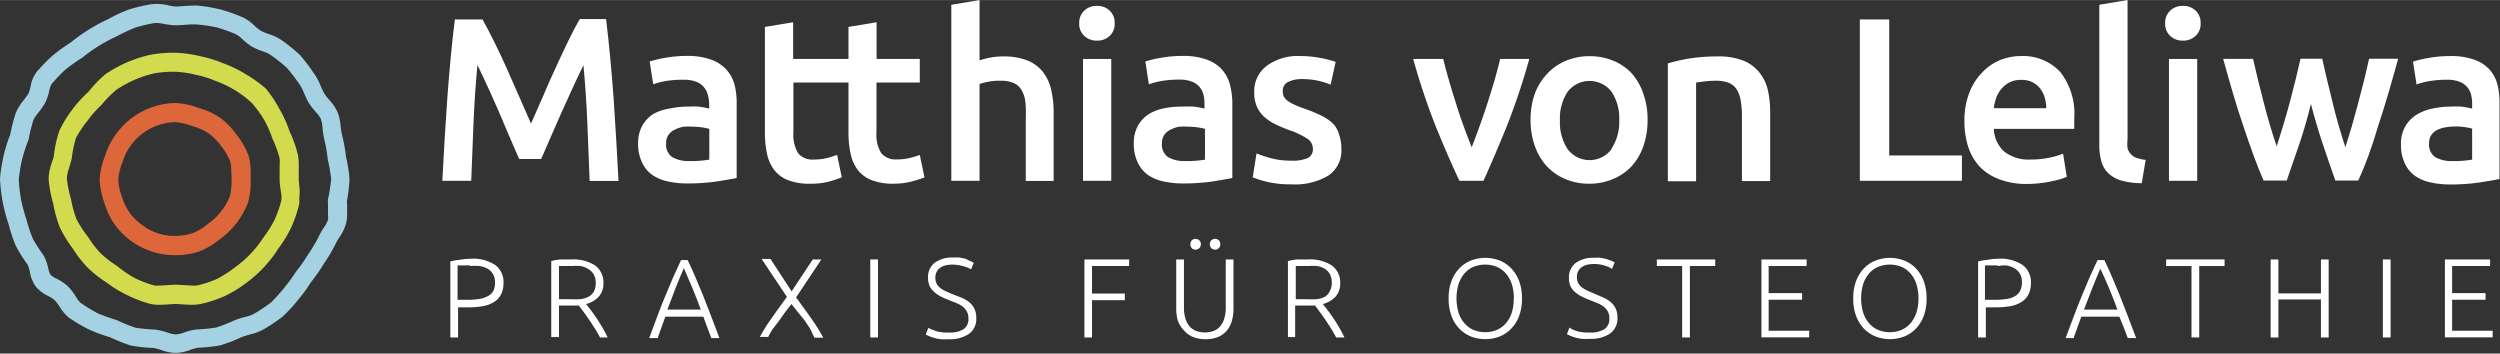
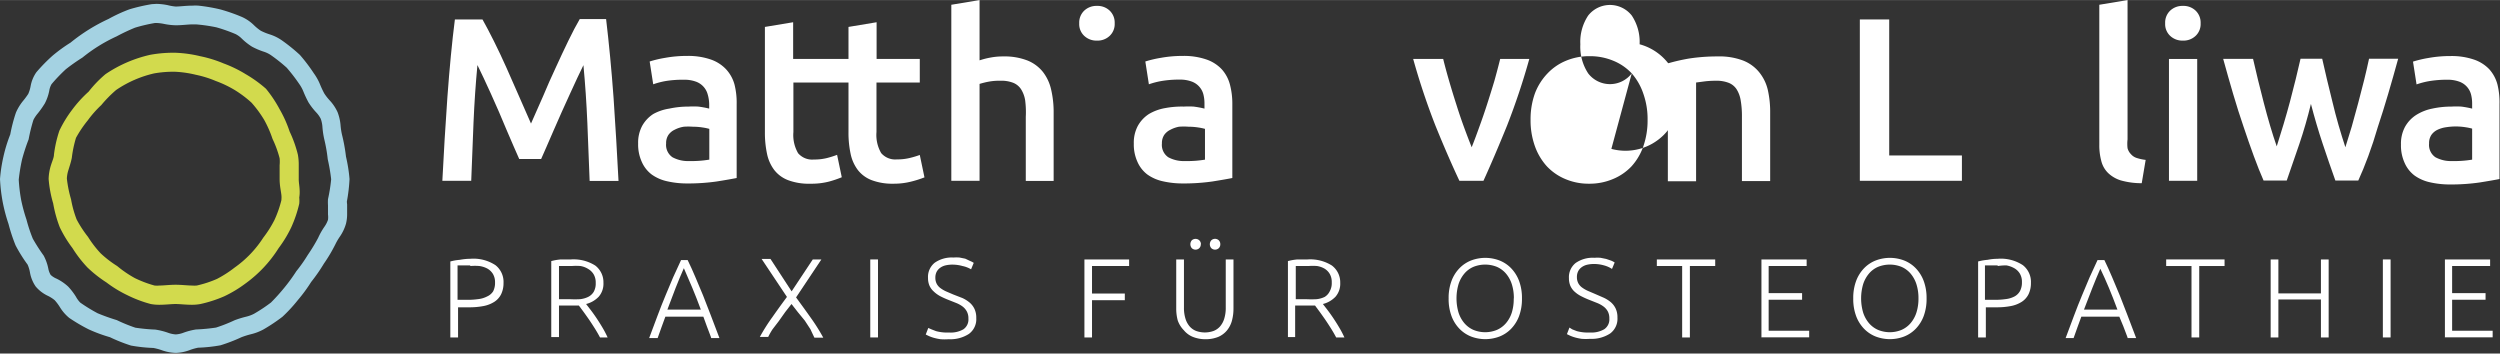
<svg xmlns="http://www.w3.org/2000/svg" id="Ebene_1" data-name="Ebene 1" width="69.64mm" height="9.85mm" viewBox="0 0 197.41 27.91">
  <rect x="0" y="0" width="197.41" height="27.91" fill="#333333" stroke="none" />
  <defs>
    <style>.cls-1{fill:#ffffff;}.cls-2{fill:#a4d2e2;}.cls-3{fill:#d2da4d;}.cls-4{fill:#dd663b;}</style>
  </defs>
  <title>matthias_von_leliwa_logo_cmyk</title>
  <path class="cls-1" d="M37.12,20.43a3.17,3.17,0,0,1,2,.5,1.68,1.68,0,0,1,.64,1.41,2,2,0,0,1-.19.89,1.52,1.52,0,0,1-.54.6,2.44,2.44,0,0,1-.85.33,5.74,5.74,0,0,1-1.14.1H36.17v2.38H35.56v-6a4.41,4.41,0,0,1,.75-0.13Q36.75,20.43,37.12,20.43Zm0,0.52-0.58,0-0.41,0v2.72h0.77a6.13,6.13,0,0,0,.89-0.06,2,2,0,0,0,.68-0.21A1.08,1.08,0,0,0,38.94,23a1.45,1.45,0,0,0,.15-0.7,1.26,1.26,0,0,0-.17-0.68,1.22,1.22,0,0,0-.44-0.42A1.93,1.93,0,0,0,37.86,21,4.06,4.06,0,0,0,37.15,21Z" />
  <path class="cls-1" d="M47.65,22.33a1.56,1.56,0,0,1-.37,1.09,2.07,2.07,0,0,1-1,.58l0.37,0.48q0.23,0.3.47,0.66t0.47,0.75a7.65,7.65,0,0,1,.39.75H47.38q-0.19-.36-0.41-0.71t-0.45-.69q-0.23-.33-0.44-0.62l-0.37-.5-0.57,0h-1v2.49H43.53v-6a4.41,4.41,0,0,1,.75-0.13q0.43,0,.8,0a3.21,3.21,0,0,1,1.92.48A1.66,1.66,0,0,1,47.65,22.33ZM45.15,21l-0.59,0-0.42,0v2.62H45a7.58,7.58,0,0,0,.79,0,1.91,1.91,0,0,0,.65-0.18,1.06,1.06,0,0,0,.44-0.4,1.32,1.32,0,0,0,.16-0.7,1.29,1.29,0,0,0-.16-0.68,1.22,1.22,0,0,0-.42-0.42A1.71,1.71,0,0,0,45.84,21,4.06,4.06,0,0,0,45.15,21Z" />
  <path class="cls-1" d="M56.15,26.64q-0.18-.45-0.33-0.87L55.54,25h-3c-0.1.27-.2,0.54-0.3,0.82l-0.31.87H51.26l0.67-1.79q0.31-.83.62-1.57t0.6-1.43q0.3-.68.63-1.37H54.3q0.33,0.68.62,1.37t0.6,1.43q0.3,0.74.61,1.57t0.68,1.79H56.15ZM54,21.17q-0.34.77-.65,1.56T52.7,24.44h2.64q-0.34-.92-0.67-1.71T54,21.17Z" />
  <path class="cls-1" d="M64.18,20.48h0.68l-2,3q0.59,0.8,1.15,1.59a15,15,0,0,1,1,1.59H64.31Q64.17,26.37,64,26l-0.45-.69L63,24.64,62.5,24,62,24.64l-0.51.72L61,26a5.46,5.46,0,0,0-.34.6H60a14.62,14.62,0,0,1,1-1.58q0.56-.8,1.14-1.58l-2-3h0.7L62.51,23Z" />
  <path class="cls-1" d="M68.72,20.48h0.61v6.16H68.72V20.48Z" />
  <path class="cls-1" d="M74.94,26.25A2,2,0,0,0,76.07,26a0.94,0.94,0,0,0,.4-0.85,1.13,1.13,0,0,0-.13-0.57A1.21,1.21,0,0,0,76,24.19a2.24,2.24,0,0,0-.49-0.27l-0.58-.23a6.8,6.8,0,0,1-.69-0.31A2.34,2.34,0,0,1,73.72,23a1.36,1.36,0,0,1-.33-0.46,1.52,1.52,0,0,1-.11-0.6,1.43,1.43,0,0,1,.53-1.2,2.34,2.34,0,0,1,1.47-.41,3.41,3.41,0,0,1,.49,0l0.45,0.09L76.6,20.6a1.56,1.56,0,0,1,.29.15l-0.21.51A2.17,2.17,0,0,0,76,21a2.89,2.89,0,0,0-.8-0.11,2.35,2.35,0,0,0-.54.06,1.18,1.18,0,0,0-.42.19,0.92,0.92,0,0,0-.28.32,1,1,0,0,0-.1.47,1,1,0,0,0,.11.48,1,1,0,0,0,.3.34,2.4,2.4,0,0,0,.45.26l0.56,0.24L76,23.53a2.5,2.5,0,0,1,.57.36,1.51,1.51,0,0,1,.38.5,1.63,1.63,0,0,1,.14.72,1.44,1.44,0,0,1-.58,1.25,2.68,2.68,0,0,1-1.59.42,4.37,4.37,0,0,1-.65,0,4.1,4.1,0,0,1-.53-0.11,3,3,0,0,1-.39-0.14l-0.25-.12,0.2-.52L73.55,26l0.36,0.14A3.34,3.34,0,0,0,74.94,26.25Z" />
  <path class="cls-1" d="M85.63,26.64V20.48h3.53V21H86.23v2.17h2.59V23.7H86.23v2.94H85.63Z" />
  <path class="cls-1" d="M95.18,26.78a2.65,2.65,0,0,1-1-.19,1.8,1.8,0,0,1-.7-0.52A2.07,2.07,0,0,1,93,25.3a3.58,3.58,0,0,1-.12-0.95V20.48h0.61v3.8a2.84,2.84,0,0,0,.12.88,1.7,1.7,0,0,0,.33.61,1.31,1.31,0,0,0,.52.36,2.06,2.06,0,0,0,1.36,0,1.32,1.32,0,0,0,.52-0.36,1.7,1.7,0,0,0,.33-0.61,2.84,2.84,0,0,0,.12-0.88v-3.8h0.61v3.88a3.58,3.58,0,0,1-.12.95,2.07,2.07,0,0,1-.39.77,1.81,1.81,0,0,1-.7.52A2.65,2.65,0,0,1,95.18,26.78Zm-0.36-7.5a0.42,0.42,0,0,1-.12.31,0.43,0.43,0,0,1-.59,0,0.48,0.48,0,0,1,0-.62,0.44,0.44,0,0,1,.59,0A0.42,0.42,0,0,1,94.83,19.27Zm1.54,0a0.42,0.42,0,0,1-.12.31,0.43,0.43,0,0,1-.59,0,0.47,0.47,0,0,1,0-.62,0.43,0.43,0,0,1,.59,0A0.42,0.42,0,0,1,96.36,19.27Z" />
  <path class="cls-1" d="M105.83,22.33a1.56,1.56,0,0,1-.37,1.09,2.07,2.07,0,0,1-1,.58l0.37,0.48q0.23,0.3.47,0.66t0.47,0.75a7.65,7.65,0,0,1,.39.75h-0.65q-0.19-.36-0.41-0.71t-0.45-.69q-0.23-.33-0.44-0.62l-0.37-.5-0.57,0h-1v2.49H101.7v-6a4.41,4.41,0,0,1,.75-0.13q0.43,0,.8,0a3.21,3.21,0,0,1,1.92.48A1.66,1.66,0,0,1,105.83,22.33ZM103.33,21l-0.59,0-0.42,0v2.62h0.84a7.58,7.58,0,0,0,.79,0,1.91,1.91,0,0,0,.65-0.18A1.06,1.06,0,0,0,105,23a1.32,1.32,0,0,0,.16-0.7,1.29,1.29,0,0,0-.16-0.68,1.22,1.22,0,0,0-.42-0.42A1.71,1.71,0,0,0,104,21,4.06,4.06,0,0,0,103.33,21Z" />
  <path class="cls-1" d="M120.18,23.56a3.89,3.89,0,0,1-.23,1.4,2.91,2.91,0,0,1-.63,1,2.6,2.6,0,0,1-.92.61,3.15,3.15,0,0,1-2.23,0,2.6,2.6,0,0,1-.92-0.61,2.88,2.88,0,0,1-.63-1,3.87,3.87,0,0,1-.23-1.4,3.83,3.83,0,0,1,.23-1.39,2.89,2.89,0,0,1,.63-1,2.6,2.6,0,0,1,.92-0.61,3.15,3.15,0,0,1,2.23,0,2.6,2.6,0,0,1,.92.61,2.92,2.92,0,0,1,.63,1A3.85,3.85,0,0,1,120.18,23.56Zm-0.64,0a3.59,3.59,0,0,0-.16-1.12,2.45,2.45,0,0,0-.46-0.84,2,2,0,0,0-.71-0.53,2.48,2.48,0,0,0-1.87,0,1.94,1.94,0,0,0-.71.53,2.46,2.46,0,0,0-.46.84,4,4,0,0,0,0,2.23,2.46,2.46,0,0,0,.46.84,2,2,0,0,0,.71.53,2.43,2.43,0,0,0,1.87,0,2,2,0,0,0,.71-0.53,2.44,2.44,0,0,0,.46-0.84A3.59,3.59,0,0,0,119.53,23.56Z" />
  <path class="cls-1" d="M125.55,26.25a2,2,0,0,0,1.13-.26,0.94,0.94,0,0,0,.4-0.85,1.13,1.13,0,0,0-.13-0.57,1.21,1.21,0,0,0-.34-0.38,2.24,2.24,0,0,0-.49-0.27l-0.58-.23a6.8,6.8,0,0,1-.69-0.31,2.34,2.34,0,0,1-.52-0.36,1.36,1.36,0,0,1-.33-0.46,1.52,1.52,0,0,1-.11-0.6,1.43,1.43,0,0,1,.53-1.2,2.34,2.34,0,0,1,1.47-.41,3.41,3.41,0,0,1,.49,0l0.45,0.09,0.38,0.13a1.56,1.56,0,0,1,.29.15l-0.21.51a2.17,2.17,0,0,0-.63-0.28,2.89,2.89,0,0,0-.8-0.11,2.35,2.35,0,0,0-.54.06,1.18,1.18,0,0,0-.42.19,0.92,0.92,0,0,0-.28.32,1,1,0,0,0-.1.47,1,1,0,0,0,.11.48,1,1,0,0,0,.3.34,2.4,2.4,0,0,0,.45.26l0.56,0.24,0.69,0.3a2.5,2.5,0,0,1,.57.36,1.51,1.51,0,0,1,.38.5,1.63,1.63,0,0,1,.14.72,1.44,1.44,0,0,1-.58,1.25,2.68,2.68,0,0,1-1.59.42,4.37,4.37,0,0,1-.65,0,4.1,4.1,0,0,1-.53-0.11,3,3,0,0,1-.39-0.14l-0.25-.12,0.2-.52L124.15,26l0.36,0.14A3.34,3.34,0,0,0,125.55,26.25Z" />
  <path class="cls-1" d="M135.44,20.48V21h-2v5.64h-0.61V21h-2V20.48h4.57Z" />
  <path class="cls-1" d="M139.09,26.64V20.48h3.57V21h-3v2.14h2.64v0.52h-2.64v2.45h3.2v0.52h-3.81Z" />
  <path class="cls-1" d="M152.13,23.56a3.89,3.89,0,0,1-.23,1.4,2.91,2.91,0,0,1-.63,1,2.6,2.6,0,0,1-.92.61,3.15,3.15,0,0,1-2.23,0,2.6,2.6,0,0,1-.92-0.61,2.88,2.88,0,0,1-.63-1,3.87,3.87,0,0,1-.23-1.4,3.83,3.83,0,0,1,.23-1.39,2.89,2.89,0,0,1,.63-1,2.6,2.6,0,0,1,.92-0.61,3.15,3.15,0,0,1,2.23,0,2.6,2.6,0,0,1,.92.61,2.92,2.92,0,0,1,.63,1A3.85,3.85,0,0,1,152.13,23.56Zm-0.64,0a3.59,3.59,0,0,0-.16-1.12,2.45,2.45,0,0,0-.46-0.84,2,2,0,0,0-.71-0.53,2.48,2.48,0,0,0-1.87,0,1.94,1.94,0,0,0-.71.53,2.46,2.46,0,0,0-.46.84,4,4,0,0,0,0,2.23,2.46,2.46,0,0,0,.46.84,2,2,0,0,0,.71.53,2.43,2.43,0,0,0,1.87,0,2,2,0,0,0,.71-0.53,2.44,2.44,0,0,0,.46-0.84A3.59,3.59,0,0,0,151.49,23.56Z" />
  <path class="cls-1" d="M157.73,20.43a3.17,3.17,0,0,1,2,.5,1.68,1.68,0,0,1,.64,1.41,2,2,0,0,1-.19.89,1.52,1.52,0,0,1-.54.6,2.44,2.44,0,0,1-.85.33,5.74,5.74,0,0,1-1.14.1h-0.84v2.38h-0.61v-6a4.41,4.41,0,0,1,.75-0.13Q157.35,20.43,157.73,20.43Zm0,0.52-0.58,0-0.41,0v2.72h0.77a6.13,6.13,0,0,0,.89-0.06,2,2,0,0,0,.68-0.21,1.08,1.08,0,0,0,.43-0.43,1.45,1.45,0,0,0,.15-0.7,1.26,1.26,0,0,0-.17-0.68,1.22,1.22,0,0,0-.44-0.42,1.93,1.93,0,0,0-.62-0.22A4.06,4.06,0,0,0,157.76,21Z" />
  <path class="cls-1" d="M168,26.64q-0.18-.45-0.33-0.87L167.35,25h-3c-0.1.27-.2,0.54-0.3,0.82l-0.31.87h-0.63l0.67-1.79q0.31-.83.62-1.57t0.6-1.43q0.3-.68.63-1.37h0.54q0.33,0.68.62,1.37t0.6,1.43q0.3,0.74.61,1.57t0.68,1.79H168Zm-2.13-5.47q-0.34.77-.65,1.56t-0.66,1.71h2.64q-0.34-.92-0.67-1.71T165.83,21.17Z" />
  <path class="cls-1" d="M175.66,20.48V21h-2v5.64h-0.61V21h-2V20.48h4.57Z" />
  <path class="cls-1" d="M183.27,20.48h0.61v6.16h-0.61v-3h-3.36v3H179.3V20.48h0.61v2.68h3.36V20.48Z" />
  <path class="cls-1" d="M188.16,20.48h0.61v6.16h-0.61V20.48Z" />
  <path class="cls-1" d="M193.06,26.64V20.48h3.57V21h-3v2.14h2.64v0.52h-2.64v2.45h3.2v0.52h-3.81Z" />
  <path class="cls-1" d="M48.45,7.72q-0.12-1.65-.27-3.22t-0.32-3H45.78q-0.41.7-.9,1.71t-1,2.13q-0.52,1.11-1,2.26L41.93,9.75,41,7.63Q40.5,6.48,40,5.36T39,3.24q-0.5-1-.9-1.71H35.92q-0.17,1.32-.32,2.89T35.33,7.64Q35.21,9.31,35.11,11t-0.18,3.27h2.28q0.08-2.23.18-4.58T37.7,5.13q0.2,0.4.48,1l0.59,1.28q0.31,0.68.63,1.42L40,10.25l0.56,1.3,0.44,1h1.73l0.44-1,0.56-1.29,0.63-1.43L45,7.42l0.59-1.28,0.48-1q0.21,2.21.31,4.56t0.18,4.58h2.28q-0.08-1.58-.18-3.25T48.45,7.72Z" />
  <path class="cls-1" d="M57.33,5.46a3,3,0,0,0-1.21-.77,5.45,5.45,0,0,0-1.86-.28,9.62,9.62,0,0,0-1.73.15,8.78,8.78,0,0,0-1.23.29l0.28,1.8a6.31,6.31,0,0,1,1-.26A8.44,8.44,0,0,1,54,6.29a2.64,2.64,0,0,1,.95.15,1.47,1.47,0,0,1,.93,1A2.88,2.88,0,0,1,56,8.2V8.57a7.2,7.2,0,0,0-.86-0.16,7,7,0,0,0-.77,0,7.18,7.18,0,0,0-1.52.16A3.78,3.78,0,0,0,51.58,9a2.64,2.64,0,0,0-.87.93,2.81,2.81,0,0,0-.32,1.4,3.31,3.31,0,0,0,.29,1.45,2.51,2.51,0,0,0,.79,1,3.31,3.31,0,0,0,1.22.53,7,7,0,0,0,1.58.17,15.84,15.84,0,0,0,2.35-.16q1-.16,1.55-0.27V8.22A5.9,5.9,0,0,0,58,6.67,2.89,2.89,0,0,0,57.33,5.46ZM56,12.6a8.31,8.31,0,0,1-1.56.11,2.56,2.56,0,0,1-1.34-.3,1.18,1.18,0,0,1-.5-1.09,1.16,1.16,0,0,1,.18-0.67,1.24,1.24,0,0,1,.49-0.41A2.35,2.35,0,0,1,54,10,5.09,5.09,0,0,1,54.71,10a4.93,4.93,0,0,1,.77.06,4.33,4.33,0,0,1,.53.11V12.6Z" />
  <path class="cls-1" d="M71.91,12.45a4.07,4.07,0,0,1-1.08.13,1.46,1.46,0,0,1-1.25-.5,2.85,2.85,0,0,1-.37-1.66V6.51h3.42V4.65H69.22V1.75L67,2.12V4.65H62.63V1.75l-2.23.37v8.33a7.88,7.88,0,0,0,.17,1.7,3.17,3.17,0,0,0,.57,1.27,2.53,2.53,0,0,0,1.09.8A4.64,4.64,0,0,0,64,14.5a5.52,5.52,0,0,0,1.47-.17,8.3,8.3,0,0,0,1-.34l-0.37-1.77a6.94,6.94,0,0,1-.75.24,4.07,4.07,0,0,1-1.08.13,1.46,1.46,0,0,1-1.25-.5,2.85,2.85,0,0,1-.37-1.66V6.51H67v3.94a7.88,7.88,0,0,0,.17,1.7,3.17,3.17,0,0,0,.57,1.27,2.53,2.53,0,0,0,1.09.8,4.64,4.64,0,0,0,1.72.28A5.52,5.52,0,0,0,72,14.32,8.3,8.3,0,0,0,73,14l-0.37-1.77A6.94,6.94,0,0,1,71.91,12.45Z" />
  <path class="cls-1" d="M82.35,5.67a3,3,0,0,0-1.22-.9,5,5,0,0,0-1.92-.32,5.18,5.18,0,0,0-1,.09,6,6,0,0,0-.86.22V0l-2.23.37V14.27h2.23V6.62a6.29,6.29,0,0,1,.68-0.17A4.57,4.57,0,0,1,79,6.37a2.56,2.56,0,0,1,1,.16,1.33,1.33,0,0,1,.62.5,2.34,2.34,0,0,1,.33.88A7.32,7.32,0,0,1,81,9.22v5.06H83.2V8.87A7.8,7.8,0,0,0,83,7.06,3.52,3.52,0,0,0,82.35,5.67Z" />
-   <rect class="cls-1" x="85.52" y="4.65" width="2.23" height="9.62" />
  <path class="cls-1" d="M86.62,0.46a1.4,1.4,0,0,0-1,.37,1.3,1.3,0,0,0-.4,1,1.27,1.27,0,0,0,.4,1,1.4,1.4,0,0,0,1,.37,1.38,1.38,0,0,0,1-.37,1.28,1.28,0,0,0,.4-1,1.3,1.3,0,0,0-.4-1A1.38,1.38,0,0,0,86.62.46Z" />
  <path class="cls-1" d="M96.47,5.46a3,3,0,0,0-1.21-.77,5.45,5.45,0,0,0-1.86-.28,9.62,9.62,0,0,0-1.73.15,8.78,8.78,0,0,0-1.23.29l0.28,1.8a6.31,6.31,0,0,1,1-.26,8.44,8.44,0,0,1,1.42-.11,2.64,2.64,0,0,1,.95.15,1.47,1.47,0,0,1,.93,1,2.88,2.88,0,0,1,.09.74V8.57a7.2,7.2,0,0,0-.86-0.16,7,7,0,0,0-.77,0A7.18,7.18,0,0,0,92,8.53,3.78,3.78,0,0,0,90.72,9a2.64,2.64,0,0,0-.87.93,2.81,2.81,0,0,0-.32,1.4,3.31,3.31,0,0,0,.29,1.45,2.51,2.51,0,0,0,.79,1,3.31,3.31,0,0,0,1.22.53,7,7,0,0,0,1.58.17,15.84,15.84,0,0,0,2.35-.16q1-.16,1.55-0.27V8.22a5.9,5.9,0,0,0-.19-1.55A2.89,2.89,0,0,0,96.47,5.46ZM95.15,12.6a8.31,8.31,0,0,1-1.56.11,2.56,2.56,0,0,1-1.34-.3,1.18,1.18,0,0,1-.5-1.09,1.16,1.16,0,0,1,.18-0.67,1.24,1.24,0,0,1,.49-0.41A2.35,2.35,0,0,1,93.1,10,5.09,5.09,0,0,1,93.85,10a4.93,4.93,0,0,1,.77.06,4.33,4.33,0,0,1,.53.11V12.6Z" />
-   <path class="cls-1" d="M105.3,9.79a3.66,3.66,0,0,0-.91-0.64A12.45,12.45,0,0,0,103,8.57a8.14,8.14,0,0,1-.81-0.32,2.87,2.87,0,0,1-.53-0.31,0.92,0.92,0,0,1-.29-0.34,1,1,0,0,1-.08-0.42,0.75,0.75,0,0,1,.42-0.71,2.31,2.31,0,0,1,1.1-.23,5.68,5.68,0,0,1,1.32.14,5.44,5.44,0,0,1,.94.3l0.4-1.8a7.83,7.83,0,0,0-1.16-.3,8.2,8.2,0,0,0-1.62-.16,4.19,4.19,0,0,0-2.65.76,2.51,2.51,0,0,0-1,2.09,2.79,2.79,0,0,0,.21,1.15,2.37,2.37,0,0,0,.58.8,3.78,3.78,0,0,0,.87.58,11.18,11.18,0,0,0,1.11.47,6.31,6.31,0,0,1,1.43.68,0.94,0.94,0,0,1,.43.79,0.75,0.75,0,0,1-.4.73,2.94,2.94,0,0,1-1.29.21,6.1,6.1,0,0,1-1.57-.18,9.77,9.77,0,0,1-1.19-.39L98.92,14a10.51,10.51,0,0,0,1.08.34,8,8,0,0,0,2,.21,5.09,5.09,0,0,0,2.92-.71,2.38,2.38,0,0,0,1-2.09,3.27,3.27,0,0,0-.17-1.1A2.2,2.2,0,0,0,105.3,9.79Z" />
  <path class="cls-1" d="M118,6.39q-0.28.93-.58,1.86t-0.62,1.8q-0.31.87-.59,1.57-0.28-.7-0.6-1.57T115,8.25q-0.3-.93-0.57-1.86t-0.47-1.74h-2.37a55,55,0,0,0,1.76,5.27q1,2.46,1.89,4.35h1.9Q118,12.38,119,9.92a55,55,0,0,0,1.76-5.27h-2.3Q118.26,5.46,118,6.39Z" />
-   <path class="cls-1" d="M128.85,5.79a4.12,4.12,0,0,0-1.46-1,4.78,4.78,0,0,0-1.87-.36,4.71,4.71,0,0,0-1.86.36,4.23,4.23,0,0,0-1.46,1,4.65,4.65,0,0,0-1,1.59,6,6,0,0,0-.34,2.07,6,6,0,0,0,.34,2.08,4.71,4.71,0,0,0,.95,1.6,4.24,4.24,0,0,0,1.45,1,4.66,4.66,0,0,0,1.88.37,4.73,4.73,0,0,0,1.89-.37,4.22,4.22,0,0,0,1.46-1,4.59,4.59,0,0,0,.94-1.6,6.21,6.21,0,0,0,.33-2.08,6,6,0,0,0-.34-2.07A4.73,4.73,0,0,0,128.85,5.79Zm-1.61,6a2.17,2.17,0,0,1-3.44,0,3.83,3.83,0,0,1-.62-2.3,3.75,3.75,0,0,1,.62-2.27,2.19,2.19,0,0,1,3.44,0,3.75,3.75,0,0,1,.62,2.27A3.83,3.83,0,0,1,127.24,11.75Z" />
+   <path class="cls-1" d="M128.85,5.79a4.12,4.12,0,0,0-1.46-1,4.78,4.78,0,0,0-1.87-.36,4.71,4.71,0,0,0-1.86.36,4.23,4.23,0,0,0-1.46,1,4.65,4.65,0,0,0-1,1.59,6,6,0,0,0-.34,2.07,6,6,0,0,0,.34,2.08,4.71,4.71,0,0,0,.95,1.6,4.24,4.24,0,0,0,1.45,1,4.66,4.66,0,0,0,1.88.37,4.73,4.73,0,0,0,1.89-.37,4.22,4.22,0,0,0,1.46-1,4.59,4.59,0,0,0,.94-1.6,6.21,6.21,0,0,0,.33-2.08,6,6,0,0,0-.34-2.07A4.73,4.73,0,0,0,128.85,5.79Za2.17,2.17,0,0,1-3.44,0,3.83,3.83,0,0,1-.62-2.3,3.75,3.75,0,0,1,.62-2.27,2.19,2.19,0,0,1,3.44,0,3.75,3.75,0,0,1,.62,2.27A3.83,3.83,0,0,1,127.24,11.75Z" />
  <path class="cls-1" d="M138.89,5.67a3.08,3.08,0,0,0-1.26-.9,5.26,5.26,0,0,0-2-.32,14.43,14.43,0,0,0-2.28.17A15,15,0,0,0,131.7,5v9.31h2.23V6.51l0.68-.09a7.34,7.34,0,0,1,.88-0.05,2.63,2.63,0,0,1,1,.16,1.33,1.33,0,0,1,.63.5,2.34,2.34,0,0,1,.33.88,7.32,7.32,0,0,1,.1,1.32v5.06h2.23V8.87a7.83,7.83,0,0,0-.19-1.79A3.45,3.45,0,0,0,138.89,5.67Z" />
  <polygon class="cls-1" points="149.18 1.53 146.86 1.53 146.86 14.27 154.92 14.27 154.92 12.27 149.18 12.27 149.18 1.53" />
-   <path class="cls-1" d="M159.59,4.42a4.44,4.44,0,0,0-1.66.32,4.14,4.14,0,0,0-1.43,1,4.67,4.67,0,0,0-1,1.59,6,6,0,0,0-.38,2.23,6.45,6.45,0,0,0,.29,2,4.28,4.28,0,0,0,.9,1.58,4.1,4.1,0,0,0,1.54,1,5.91,5.91,0,0,0,2.21.38,8.44,8.44,0,0,0,1-.06q0.48-.05.89-0.14a7.06,7.06,0,0,0,.74-0.18,3.56,3.56,0,0,0,.51-0.19l-0.29-1.82a6.08,6.08,0,0,1-1.06.31,6.89,6.89,0,0,1-1.48.15,3.11,3.11,0,0,1-2.11-.63,2.53,2.53,0,0,1-.82-1.79h6.35c0-.12,0-0.26,0-0.41s0-.29,0-0.41a5.33,5.33,0,0,0-1.11-3.68A4,4,0,0,0,159.59,4.42Zm-2.15,4.1a3.88,3.88,0,0,1,.2-0.83A2.33,2.33,0,0,1,158.05,7a2.06,2.06,0,0,1,.65-0.51,2,2,0,0,1,.9-0.19,1.94,1.94,0,0,1,.86.17,1.79,1.79,0,0,1,.61.48,2.11,2.11,0,0,1,.38.72,2.92,2.92,0,0,1,.13.87h-4.14Z" />
  <path class="cls-1" d="M168.27,12.17A1.08,1.08,0,0,1,168,11.7,3,3,0,0,1,168,11V0l-2.23.37V11.44a4.76,4.76,0,0,0,.16,1.28,2,2,0,0,0,.54.94,2.52,2.52,0,0,0,1,.58,6,6,0,0,0,1.65.22l0.31-1.84a3.55,3.55,0,0,1-.73-0.16A1,1,0,0,1,168.27,12.17Z" />
  <path class="cls-1" d="M172.37,0.46a1.4,1.4,0,0,0-1,.37,1.3,1.3,0,0,0-.4,1,1.27,1.27,0,0,0,.4,1,1.4,1.4,0,0,0,1,.37,1.38,1.38,0,0,0,1-.37,1.28,1.28,0,0,0,.4-1,1.3,1.3,0,0,0-.4-1A1.38,1.38,0,0,0,172.37.46Z" />
  <rect class="cls-1" x="171.27" y="4.65" width="2.23" height="9.62" />
  <path class="cls-1" d="M186.68,6.32q-0.22.89-.47,1.82T185.7,10q-0.26.88-.5,1.62-0.28-.85-0.54-1.75T184.17,8q-0.23-.9-0.43-1.76t-0.37-1.61h-1.71q-0.17.75-.38,1.61T180.83,8q-0.24.9-.51,1.8t-0.54,1.75q-0.26-.74-0.52-1.62t-0.5-1.81q-0.24-.93-0.46-1.82t-0.39-1.66h-2.36q0.39,1.42.79,2.78T177.16,10q0.41,1.23.81,2.32t0.77,1.93h1.83q0.48-1.36,1-2.9t0.91-3.15q0.42,1.62.93,3.15t1,2.9h1.81q0.39-.85.79-1.93T187.77,10q0.41-1.23.81-2.59t0.79-2.78h-2.3Q186.9,5.43,186.68,6.32Z" />
  <path class="cls-1" d="M197.21,6.67a2.89,2.89,0,0,0-.64-1.2,3,3,0,0,0-1.21-.77,5.45,5.45,0,0,0-1.86-.28,9.62,9.62,0,0,0-1.73.15,8.78,8.78,0,0,0-1.23.29l0.28,1.8a6.31,6.31,0,0,1,1-.26,8.44,8.44,0,0,1,1.42-.11,2.64,2.64,0,0,1,.95.15,1.47,1.47,0,0,1,.93,1,2.88,2.88,0,0,1,.09.74V8.57a7.2,7.2,0,0,0-.86-0.16,7,7,0,0,0-.77,0,7.18,7.18,0,0,0-1.52.16,3.78,3.78,0,0,0-1.28.51,2.64,2.64,0,0,0-.87.93,2.81,2.81,0,0,0-.32,1.4,3.31,3.31,0,0,0,.29,1.45,2.51,2.51,0,0,0,.79,1,3.31,3.31,0,0,0,1.22.53,7,7,0,0,0,1.58.17,15.84,15.84,0,0,0,2.35-.16q1-.16,1.55-0.27V8.22A5.9,5.9,0,0,0,197.21,6.67Zm-2,5.93a8.31,8.31,0,0,1-1.56.11,2.56,2.56,0,0,1-1.34-.3,1.18,1.18,0,0,1-.5-1.09,1.16,1.16,0,0,1,.18-0.67,1.24,1.24,0,0,1,.49-0.41,2.35,2.35,0,0,1,.68-0.2,5.09,5.09,0,0,1,.75-0.06,4.93,4.93,0,0,1,.77.06,4.33,4.33,0,0,1,.53.11V12.6Z" />
  <path class="cls-2" d="M27.39,15.91a13.18,13.18,0,0,0,.21-1.78,12.17,12.17,0,0,0-.28-1.77A13.39,13.39,0,0,0,27,10.61a5.43,5.43,0,0,1-.11-0.75,3.77,3.77,0,0,0-.23-1,3.44,3.44,0,0,0-.6-0.91,4.26,4.26,0,0,1-.45-0.57,7.3,7.3,0,0,1-.33-0.7,4.23,4.23,0,0,0-.5-0.9,13.18,13.18,0,0,0-1.1-1.45,13.84,13.84,0,0,0-1.41-1.14,3.56,3.56,0,0,0-1-.49,4.64,4.64,0,0,1-.68-0.28,3.72,3.72,0,0,1-.55-0.45,3.25,3.25,0,0,0-.92-0.63,14,14,0,0,0-1.71-.6A13.7,13.7,0,0,0,15.67.44a3.81,3.81,0,0,0-.49,0c-0.51,0-.95.07-1.31,0.07A3.78,3.78,0,0,1,13.24.4,5,5,0,0,0,12.37.3L12,0.32h0a13.86,13.86,0,0,0-1.78.41,12,12,0,0,0-1.65.76,14.06,14.06,0,0,0-3,1.87A12.26,12.26,0,0,0,4.14,4.4,13.51,13.51,0,0,0,2.87,5.7a2.78,2.78,0,0,0-.45,1.08,2.61,2.61,0,0,1-.19.63A6.5,6.5,0,0,1,1.79,8a4,4,0,0,0-.53.88,12.58,12.58,0,0,0-.45,1.73,11.61,11.61,0,0,0-.53,1.71A12.46,12.46,0,0,0,0,14.13a13.52,13.52,0,0,0,.21,1.8,13,13,0,0,0,.46,1.74,13.57,13.57,0,0,0,.56,1.7,11.86,11.86,0,0,0,.95,1.52,2.63,2.63,0,0,1,.19.64,2.79,2.79,0,0,0,.45,1.09,2.83,2.83,0,0,0,.93.72,2.7,2.7,0,0,1,.57.36,4,4,0,0,1,.43.58,3.37,3.37,0,0,0,.72.82A13.71,13.71,0,0,0,7,26a12,12,0,0,0,1.68.62,12.88,12.88,0,0,0,1.66.66,12.28,12.28,0,0,0,1.77.19,4.42,4.42,0,0,1,.7.19,3.52,3.52,0,0,0,1.07.2,3.41,3.41,0,0,0,1.07-.21,4.09,4.09,0,0,1,.69-0.2,12.23,12.23,0,0,0,1.77-.19,13.07,13.07,0,0,0,1.66-.64,6.63,6.63,0,0,1,.73-0.23,4.07,4.07,0,0,0,1-.38,13.91,13.91,0,0,0,1.5-1,12,12,0,0,0,1.22-1.32,12.32,12.32,0,0,0,1.05-1.43,13.2,13.2,0,0,0,1-1.44,12.29,12.29,0,0,0,.91-1.53,4.53,4.53,0,0,1,.37-0.63,3.53,3.53,0,0,0,.47-1,3.1,3.1,0,0,0,.09-0.81c0-.27,0-0.52,0-0.72A2.28,2.28,0,0,1,27.39,15.91Zm-1.49-.19a3.75,3.75,0,0,0,0,.49c0,0.28,0,.52,0,0.72a1.65,1.65,0,0,1,0,.42,2.17,2.17,0,0,1-.29.56,5.61,5.61,0,0,0-.49.87,13.47,13.47,0,0,1-.82,1.35,11.85,11.85,0,0,1-.9,1.28,13.88,13.88,0,0,1-.93,1.28,15.79,15.79,0,0,1-1.07,1.19,12.43,12.43,0,0,1-1.34.89,2.69,2.69,0,0,1-.62.23,7.68,7.68,0,0,0-.91.28,12.32,12.32,0,0,1-1.47.58,14.49,14.49,0,0,1-1.58.15,5.21,5.21,0,0,0-1,.26,2,2,0,0,1-.6.13,2.14,2.14,0,0,1-.61-0.13,5.52,5.52,0,0,0-1-.25,14.47,14.47,0,0,1-1.58-.15,12.59,12.59,0,0,1-1.47-.6,15.54,15.54,0,0,1-1.51-.54,12.73,12.73,0,0,1-1.37-.84A2,2,0,0,1,6,23.43a5.15,5.15,0,0,0-.61-0.8A3.82,3.82,0,0,0,4.47,22,1.54,1.54,0,0,1,4,21.7a1.51,1.51,0,0,1-.19-0.52,3.75,3.75,0,0,0-.36-1,14.67,14.67,0,0,1-.86-1.34,12.11,12.11,0,0,1-.5-1.51,13,13,0,0,1-.42-1.55,13.07,13.07,0,0,1-.19-1.6,14.53,14.53,0,0,1,.26-1.59A15,15,0,0,1,2.26,11a13.48,13.48,0,0,1,.38-1.54A2.64,2.64,0,0,1,3,8.93a7.55,7.55,0,0,0,.54-0.77,3.74,3.74,0,0,0,.35-1,1.49,1.49,0,0,1,.18-0.52A13.23,13.23,0,0,1,5.2,5.46a15,15,0,0,1,1.31-.92A12.56,12.56,0,0,1,9.2,2.87a15.41,15.41,0,0,1,1.46-.69,12.73,12.73,0,0,1,1.58-.37h0.13a3.77,3.77,0,0,1,.62.08,5.07,5.07,0,0,0,.88.1c0.51,0,1-.07,1.31-0.07l0.3,0a13.08,13.08,0,0,1,1.6.23,12.52,12.52,0,0,1,1.53.54,1.9,1.9,0,0,1,.49.36,4.84,4.84,0,0,0,.8.63,5.76,5.76,0,0,0,.91.39,2.2,2.2,0,0,1,.57.27,13,13,0,0,1,1.26,1,14,14,0,0,1,1,1.3,2.84,2.84,0,0,1,.32.59,8.34,8.34,0,0,0,.4.85,5.37,5.37,0,0,0,.61.79,2.08,2.08,0,0,1,.36.51,2.4,2.4,0,0,1,.13.63,6.51,6.51,0,0,0,.15,1,12.1,12.1,0,0,1,.27,1.56,14.32,14.32,0,0,1,.27,1.58A12.89,12.89,0,0,1,25.9,15.72Z" />
  <path class="cls-3" d="M23.59,14.13c0-.33,0-0.69,0-1.1a4.24,4.24,0,0,0-.07-0.83,9.47,9.47,0,0,0-.65-1.82,9.48,9.48,0,0,0-.79-1.76A9.84,9.84,0,0,0,21,7,10.06,10.06,0,0,0,19.4,5.85,9.84,9.84,0,0,0,17.65,5a9.81,9.81,0,0,0-1.85-.57,9.82,9.82,0,0,0-1.93-.27,10.15,10.15,0,0,0-2,.16A10.35,10.35,0,0,0,8.33,5.85,9.15,9.15,0,0,0,7,7.23,9.64,9.64,0,0,0,5.69,8.67a9.44,9.44,0,0,0-1,1.64,9.55,9.55,0,0,0-.43,1.9c0,0.22-.13.49-0.23,0.81a3.93,3.93,0,0,0-.19,1.11,9.46,9.46,0,0,0,.36,1.93,9.88,9.88,0,0,0,.52,1.88,9.43,9.43,0,0,0,1,1.64,9.77,9.77,0,0,0,1.18,1.53A9.79,9.79,0,0,0,8.41,22.3a9.45,9.45,0,0,0,1.64,1A9.75,9.75,0,0,0,11.9,24a3.6,3.6,0,0,0,.7.06c0.48,0,.91-0.06,1.26-0.06s0.79,0.06,1.28.06A3.52,3.52,0,0,0,15.83,24a10.1,10.1,0,0,0,1.88-.61,9.64,9.64,0,0,0,1.66-1A10,10,0,0,0,22,19.59a9.54,9.54,0,0,0,1-1.65,9.87,9.87,0,0,0,.63-1.86,2.53,2.53,0,0,0,0-.49C23.73,15,23.58,14.47,23.59,14.13ZM22.22,15.8a8.61,8.61,0,0,1-.55,1.57,8.82,8.82,0,0,1-.88,1.39,8.55,8.55,0,0,1-2.26,2.36,9.07,9.07,0,0,1-1.4.9,8.67,8.67,0,0,1-1.59.52,2,2,0,0,1-.39,0c-0.35,0-.78-0.06-1.28-0.06s-0.92.06-1.26,0.06a2.12,2.12,0,0,1-.41,0,8.9,8.9,0,0,1-1.56-.59A8.94,8.94,0,0,1,9.25,21a8.44,8.44,0,0,1-1.3-1,8.47,8.47,0,0,1-1-1.3,9,9,0,0,1-.9-1.38,8.49,8.49,0,0,1-.44-1.59,9.41,9.41,0,0,1-.33-1.64,2.52,2.52,0,0,1,.13-0.69c0.08-.27.19-0.58,0.26-0.94A9.2,9.2,0,0,1,6,10.88,9.13,9.13,0,0,1,6.93,9.5,8.43,8.43,0,0,1,8,8.29,9.74,9.74,0,0,1,9.17,7.1a8.85,8.85,0,0,1,3-1.31,8.7,8.7,0,0,1,1.66-.13,8.65,8.65,0,0,1,1.64.24,8.32,8.32,0,0,1,1.57.49,8.65,8.65,0,0,1,1.49.71,8.78,8.78,0,0,1,1.33,1,9,9,0,0,1,1,1.36,8.91,8.91,0,0,1,.66,1.5,8.41,8.41,0,0,1,.56,1.53,2.76,2.76,0,0,1,0,.54c0,0.31,0,.68,0,1.1,0,0.64.16,1.14,0.15,1.46Z" />
-   <path class="cls-4" d="M19.62,12.26a6,6,0,0,0-.94-1.63,6,6,0,0,0-1.3-1.34,5.88,5.88,0,0,0-1.69-.77,5.82,5.82,0,0,0-1.82-.39A6,6,0,0,0,12,8.46,5.94,5.94,0,0,0,9.1,10.67a5.79,5.79,0,0,0-.81,1.65,5.7,5.7,0,0,0-.42,1.81A5.89,5.89,0,0,0,8.24,16,5.91,5.91,0,0,0,9,17.64a5.83,5.83,0,0,0,3,2.22,6.12,6.12,0,0,0,3.71,0,5.78,5.78,0,0,0,1.6-.94A6.38,6.38,0,0,0,19.58,16a6,6,0,0,0,.21-1.86c0-.16,0-0.34,0-0.52A4.33,4.33,0,0,0,19.62,12.26Zm-1.34,1.87a4.63,4.63,0,0,1-.14,1.39,4.56,4.56,0,0,1-.71,1.2,4.4,4.4,0,0,1-1,.94,4.58,4.58,0,0,1-1.18.73,4.53,4.53,0,0,1-1.39.23,4.16,4.16,0,0,1-2.64-.86,4.56,4.56,0,0,1-1-1,4.45,4.45,0,0,1-.6-1.25,4.49,4.49,0,0,1-.28-1.37,4.6,4.6,0,0,1,.34-1.35,4.3,4.3,0,0,1,.59-1.23,4.44,4.44,0,0,1,2.17-1.66,4.52,4.52,0,0,1,1.38-.26,4.56,4.56,0,0,1,1.36.31,4.54,4.54,0,0,1,1.27.56,4.53,4.53,0,0,1,1,1,4.68,4.68,0,0,1,.72,1.21,2.94,2.94,0,0,1,.09.89C18.29,13.77,18.29,13.95,18.29,14.13Z" />
</svg>